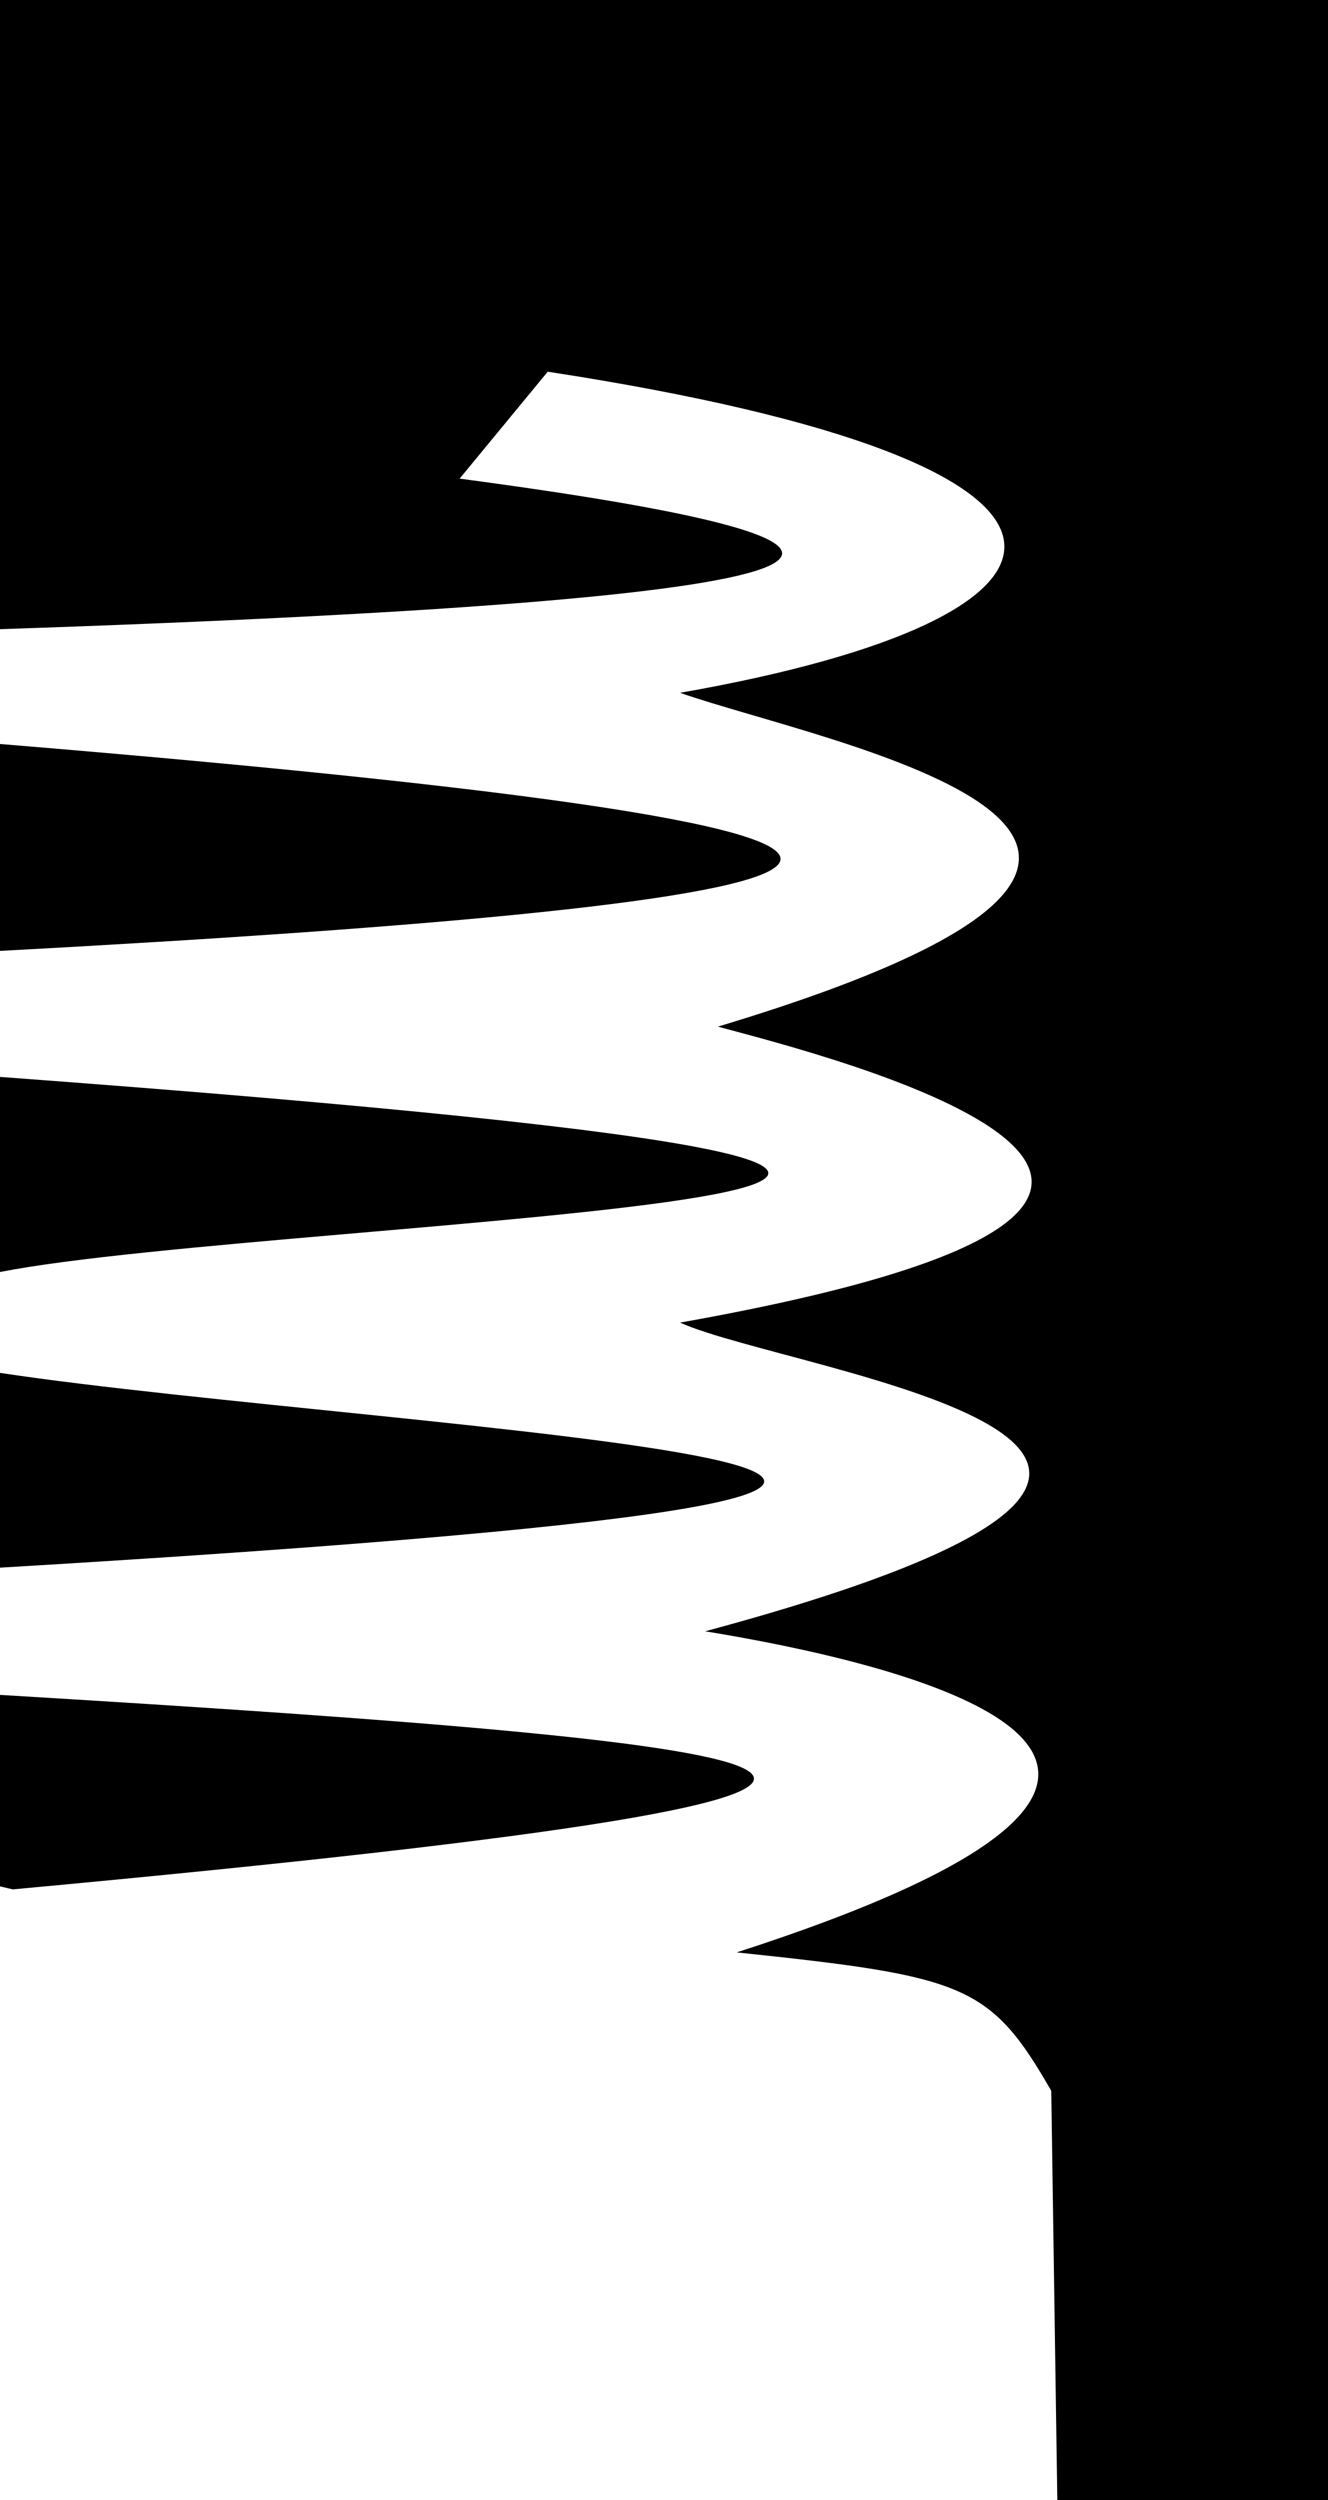
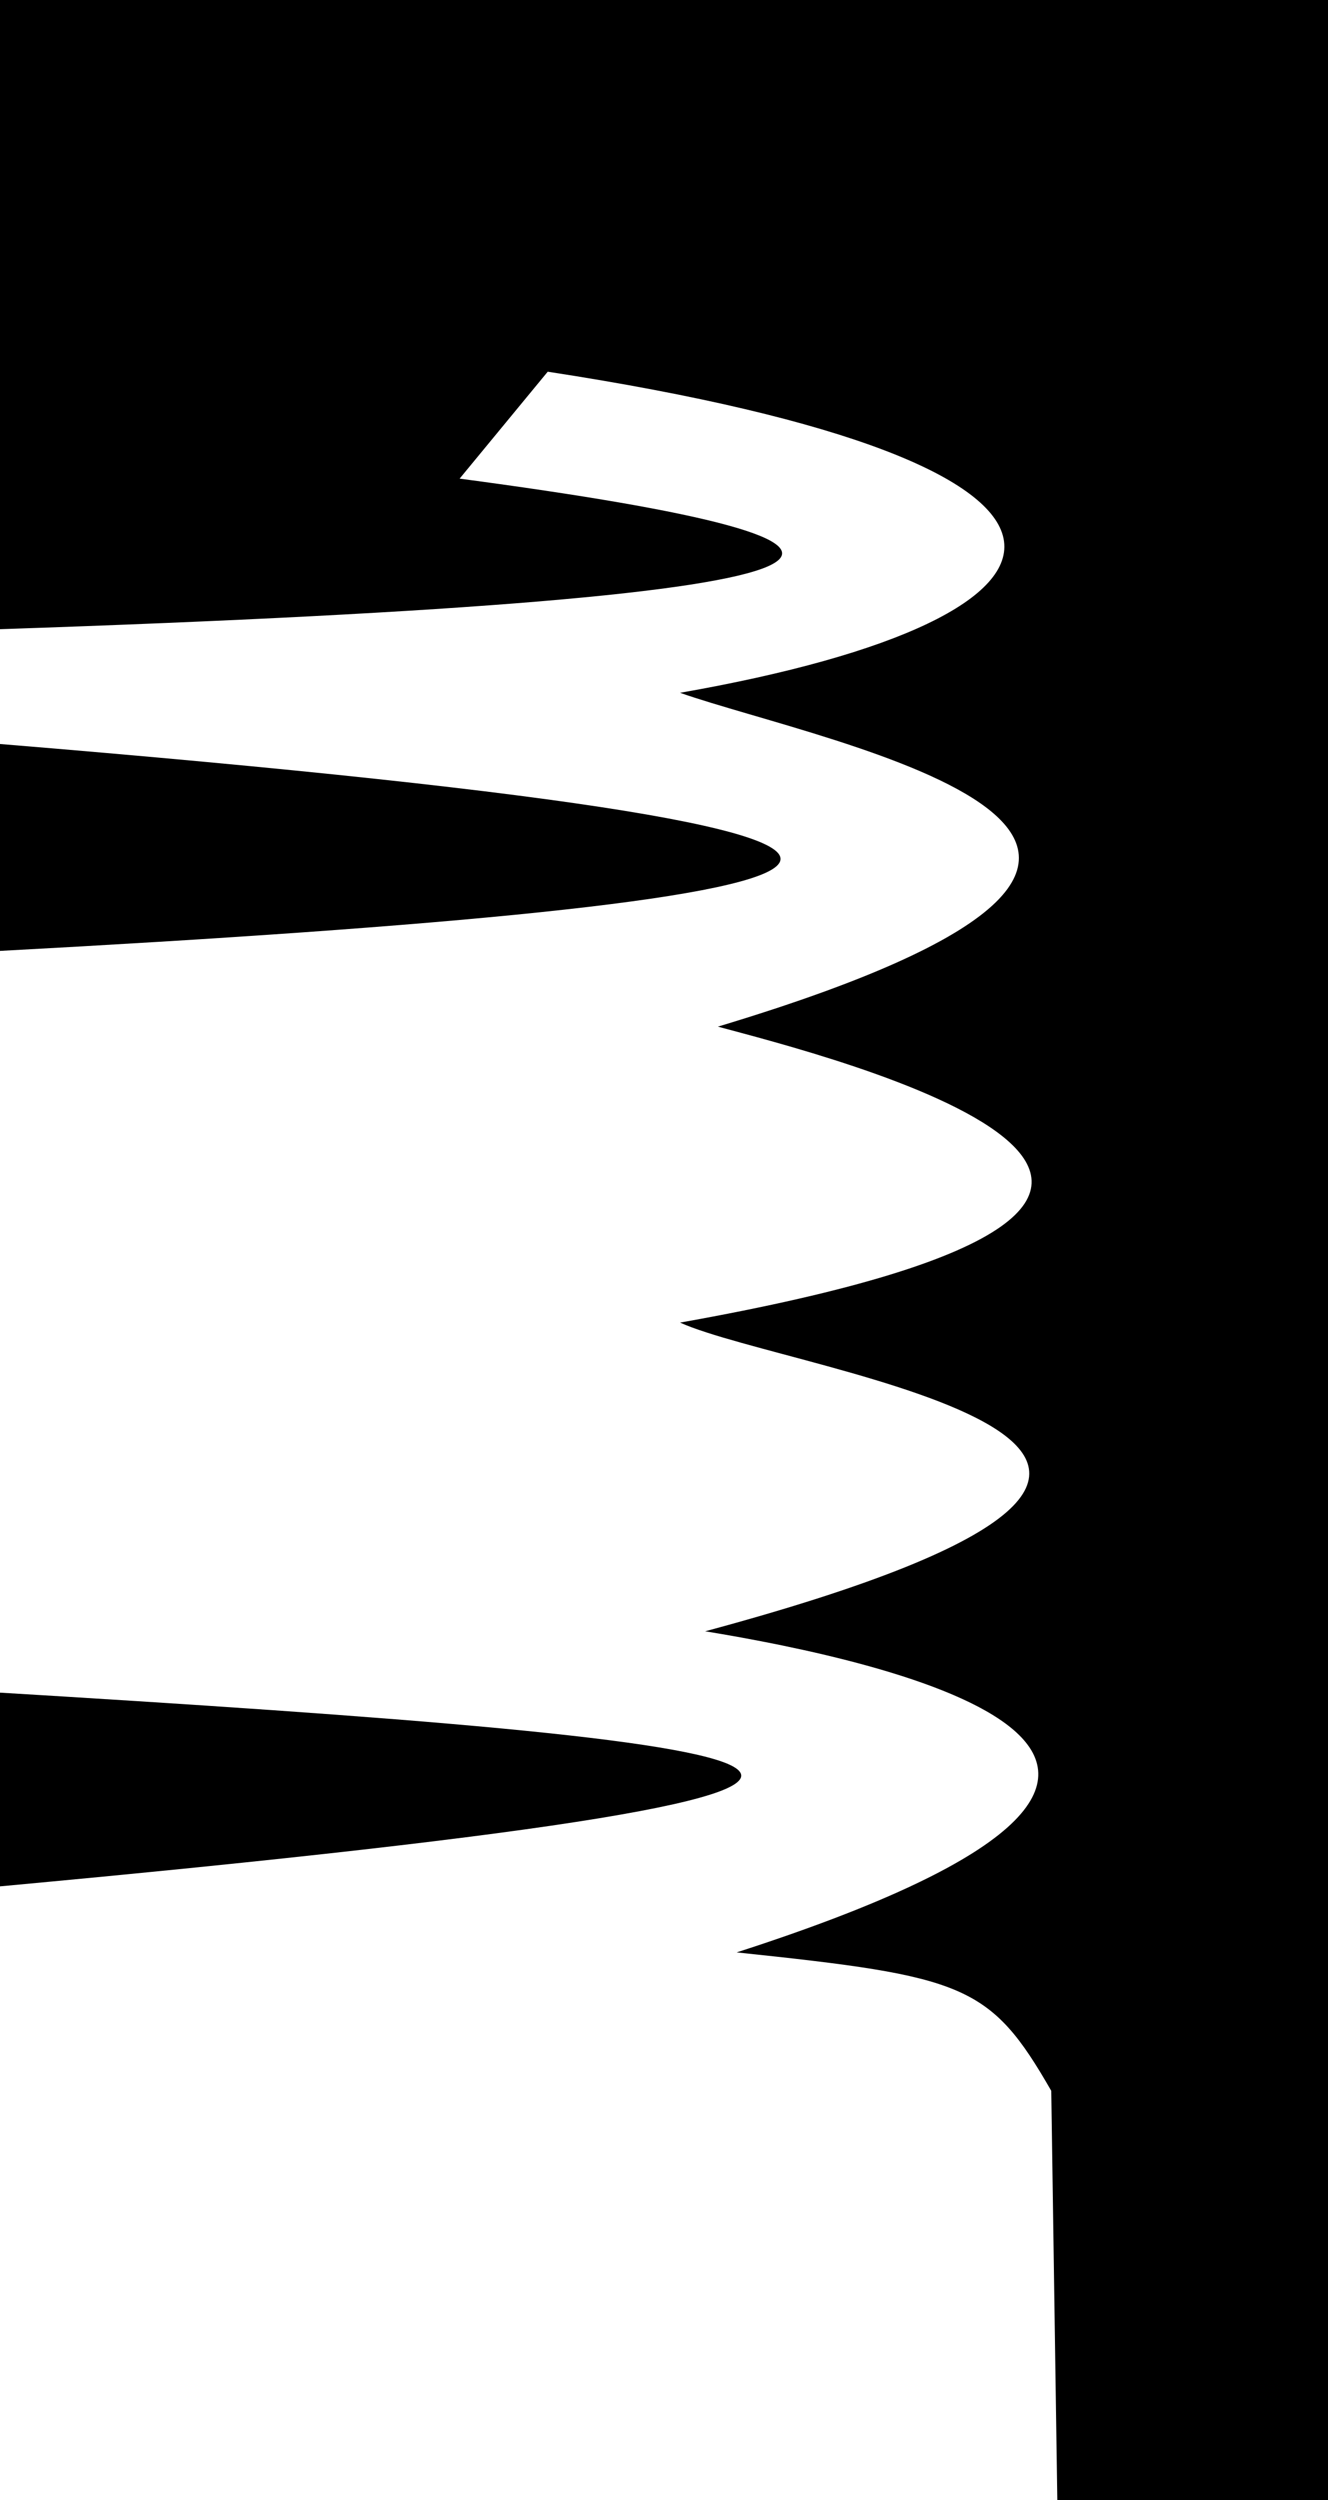
<svg xmlns="http://www.w3.org/2000/svg" id="Layer_1" data-name="Layer 1" viewBox="0 0 43.86 82.53">
-   <path d="M0,55.95v6.32l.42.1c37.91-3.5,27.03-4.77-.42-6.42Z" />
-   <path d="M0,45.32v6.43c49.77-2.96,12.76-4.5,0-6.43Z" />
+   <path d="M0,55.95v6.32c37.91-3.5,27.03-4.77-.42-6.42Z" />
  <path d="M0,24.56v6.83c29.25-1.57,39.14-3.61,0-6.83Z" />
-   <path d="M0,35.55v6.44c9.36-1.84,52.09-2.59,0-6.44Z" />
  <path d="M0,0v20.77c31.2-1.05,31.36-2.82,15.18-4.97l2.91-3.53c19.98,3.07,18.71,8.09,4.37,10.6,4.81,1.69,21.85,4.82,1.25,11.02,3.35.91,22.26,5.59-1.25,9.77,3.72,1.68,23.48,4.09.83,10.19,5.86.96,20.94,4.18,1.04,10.6,7.52.79,8.37,1.05,10.39,4.57l.2,13.51h8.95V0H0Z" />
</svg>